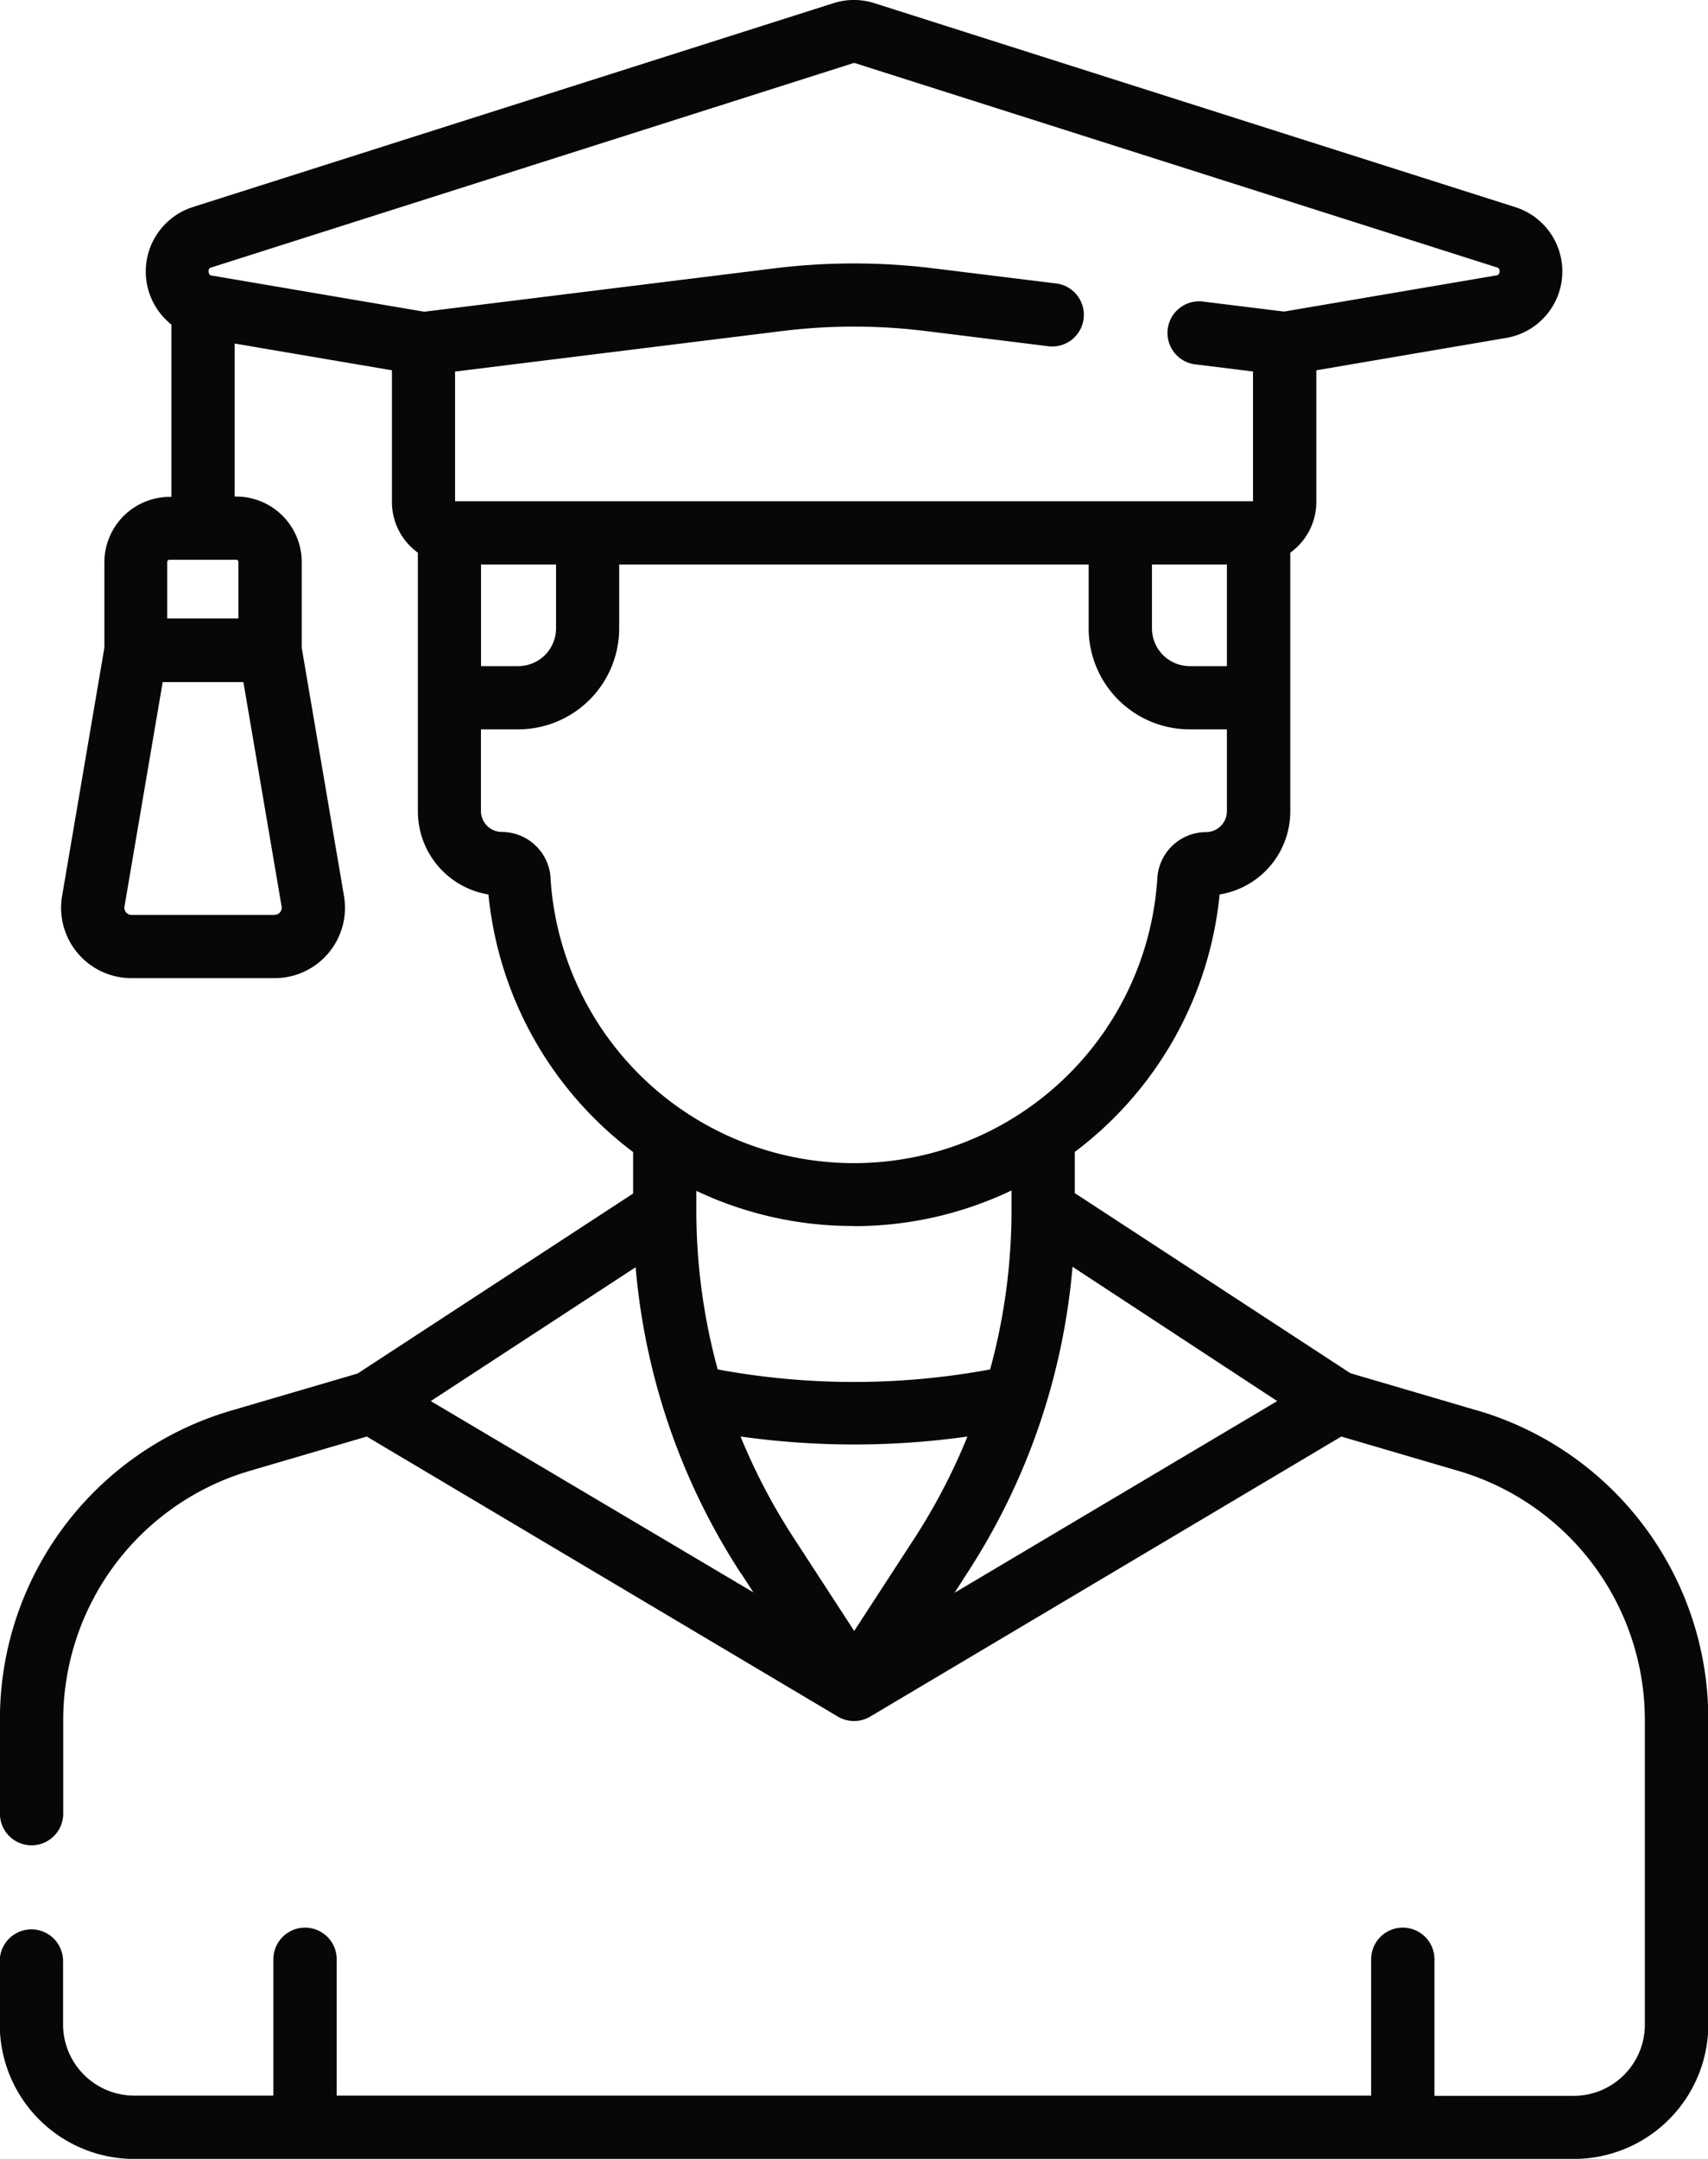
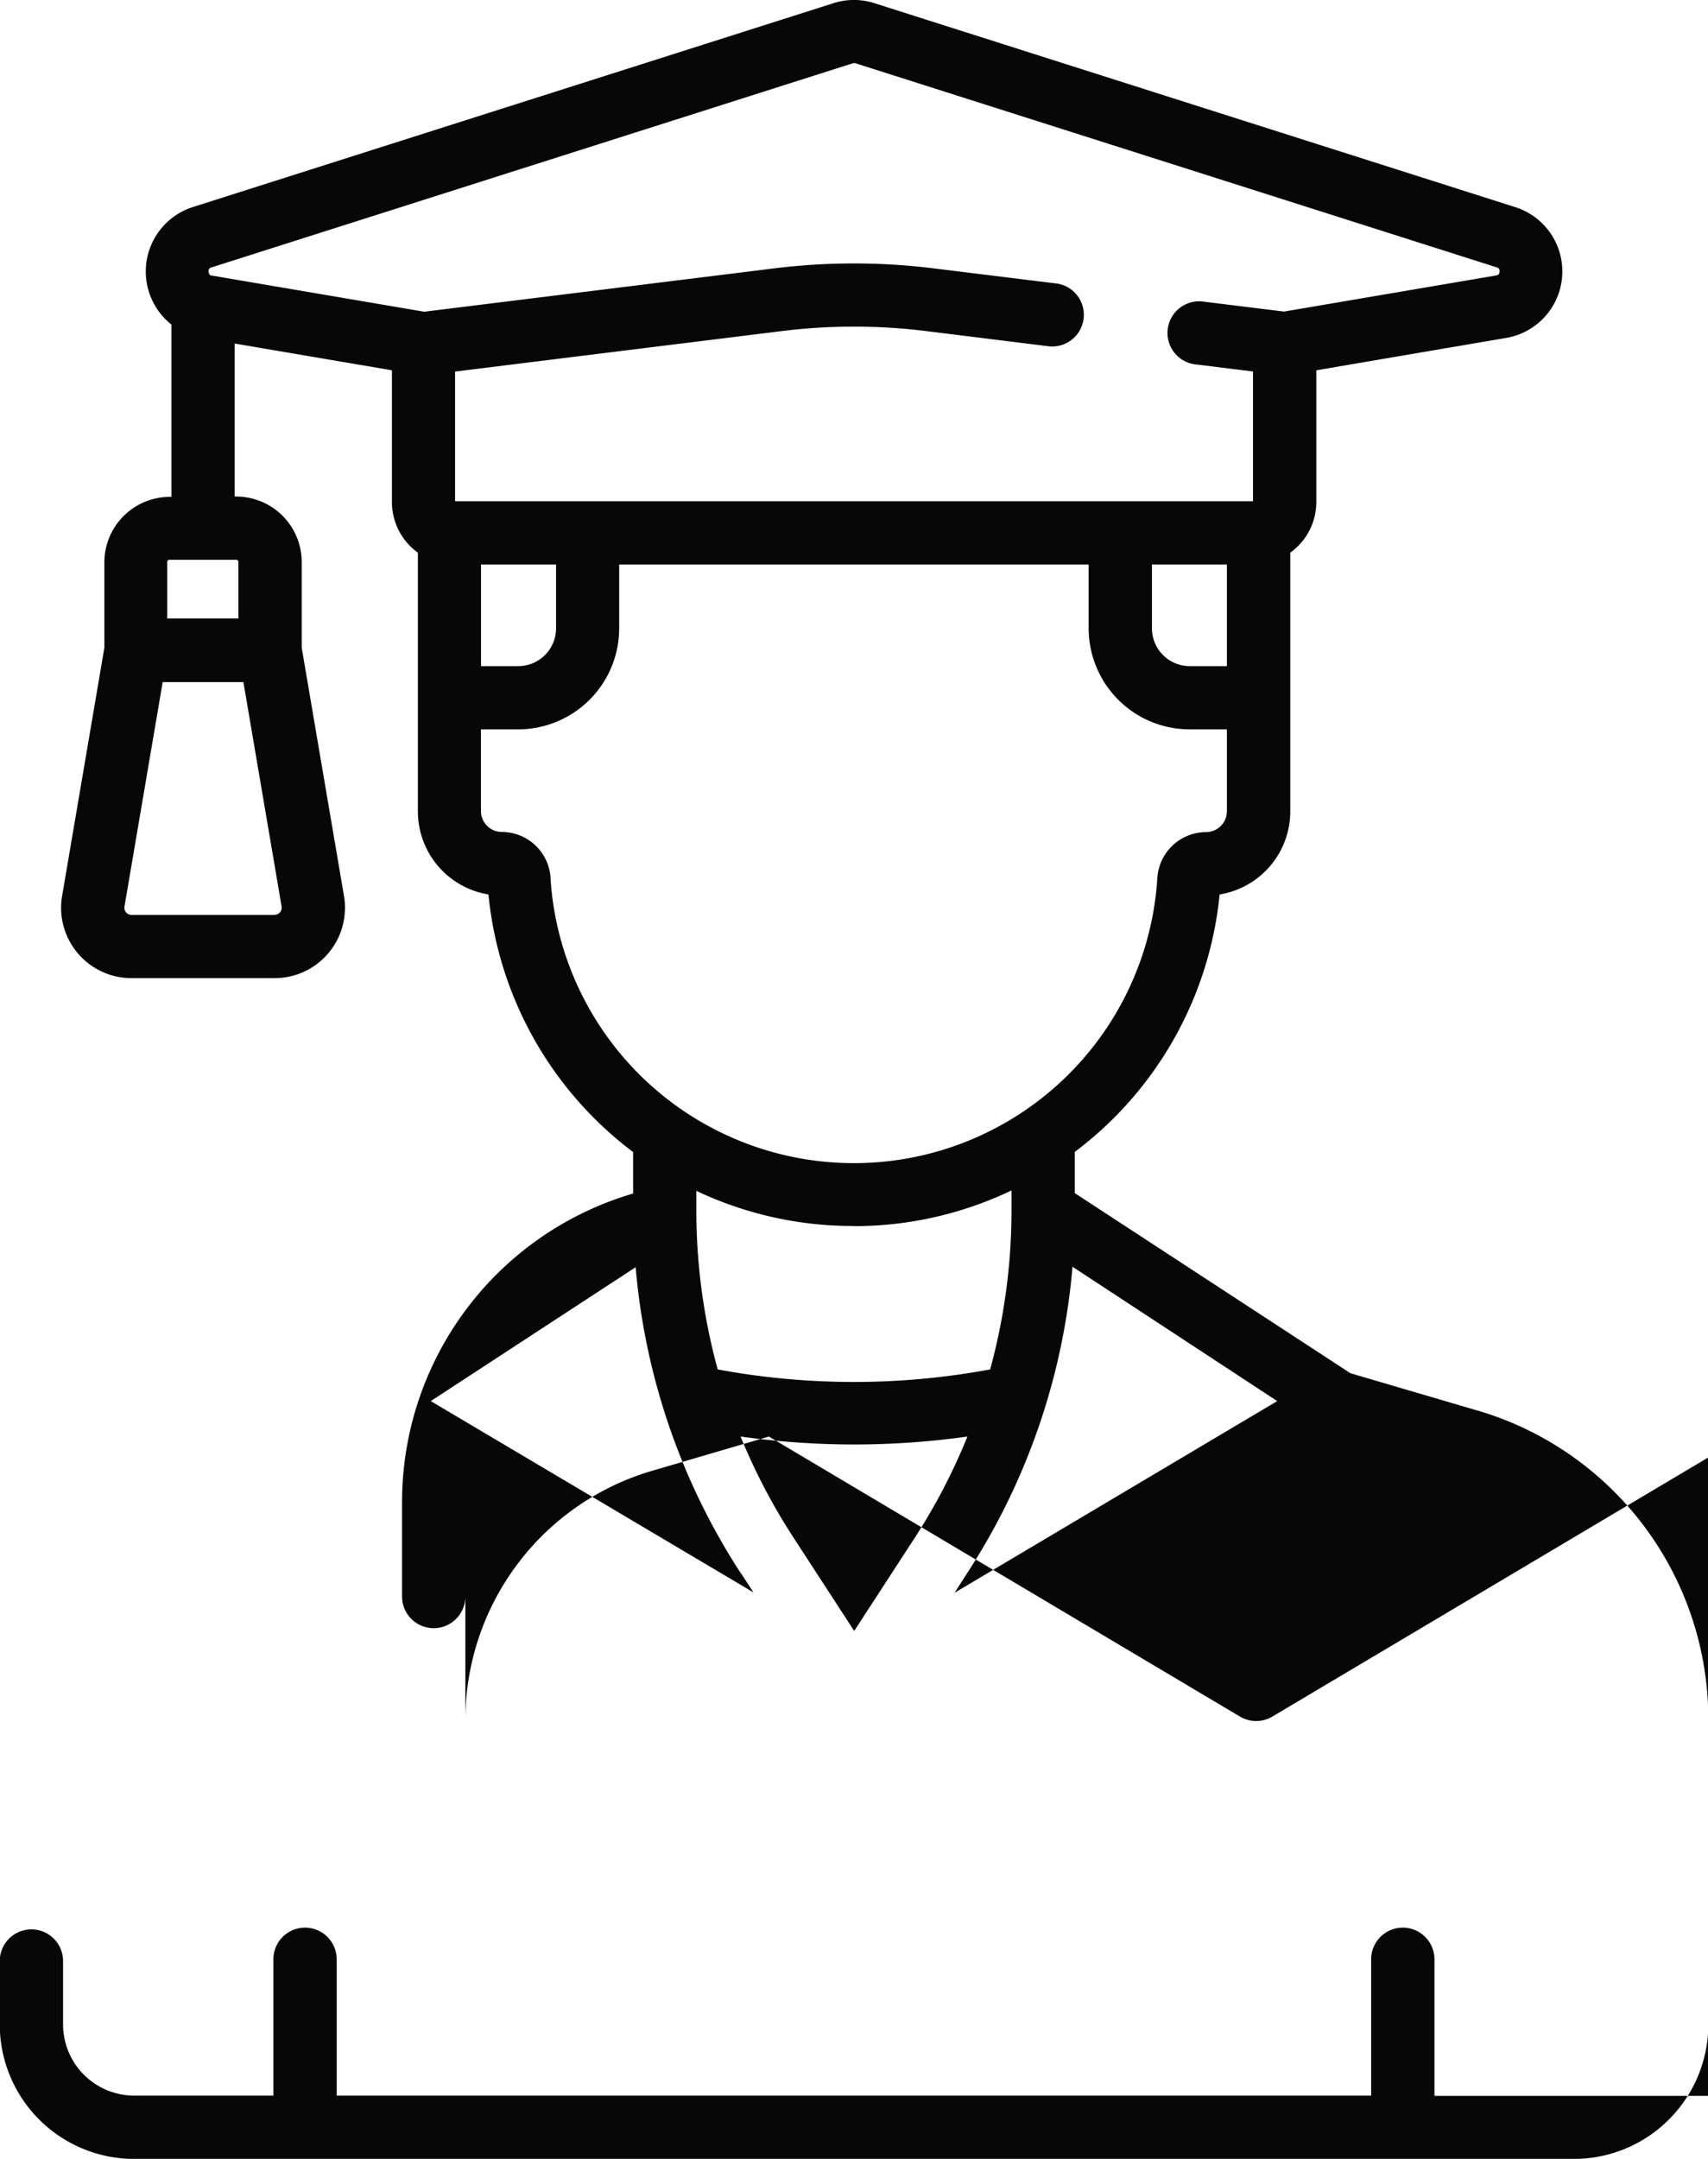
<svg xmlns="http://www.w3.org/2000/svg" id="graduated" width="21.585" height="27.273" viewBox="0 0 21.585 27.273">
-   <path id="Path_633" data-name="Path 633" d="M72.053,17.818l-1.6-.47L66.97,15.073v-.521A4.635,4.635,0,0,0,68.8,11.3a1.064,1.064,0,0,0,.893-1.049V8.814c0-.006,0-.011,0-.017V6.982a.788.788,0,0,0,.329-.643V4.678l2.4-.409a.852.852,0,0,0,.115-1.652L64.437.04a.848.848,0,0,0-.517,0l-8.1,2.577A.855.855,0,0,0,55.553,4.1V6.277h-.02a.828.828,0,0,0-.827.827V8.183l-.534,3.135a.889.889,0,0,0,.877,1.039h1.808a.889.889,0,0,0,.877-1.039L57.2,8.183V7.1a.828.828,0,0,0-.827-.827h-.02V4.34l1.987.338V6.34a.788.788,0,0,0,.328.642v3.266A1.064,1.064,0,0,0,59.56,11.3a4.635,4.635,0,0,0,1.828,3.254v.524l-3.482,2.274-1.6.469a4.062,4.062,0,0,0-2.92,3.9v1.191a.4.4,0,0,0,.8,0V21.718a3.283,3.283,0,0,1,2.346-3.133l1.49-.437,5.954,3.538a.4.4,0,0,0,.408,0l5.954-3.538,1.49.437a3.283,3.283,0,0,1,2.346,3.133v3.859a.9.9,0,0,1-.9.9H71.515V24.752a.4.4,0,0,0-.8,0v1.722H57.642V24.752a.4.4,0,0,0-.8,0v1.722H55.084a.9.9,0,0,1-.9-.9v-.8a.4.4,0,0,0-.8,0v.8a1.7,1.7,0,0,0,1.7,1.7H73.276a1.7,1.7,0,0,0,1.7-1.7V21.718a4.063,4.063,0,0,0-2.92-3.9Zm-15.2-6.26H55.049a.09.09,0,0,1-.089-.105l.483-2.836h1.02l.483,2.836A.09.09,0,0,1,56.857,11.557ZM56.4,7.1v.713h-.9V7.1a.028.028,0,0,1,.028-.028h.839A.028.028,0,0,1,56.4,7.1Zm6.35,12.773.159.244L58.831,17.7l2.589-1.691A8.392,8.392,0,0,0,62.751,19.878Zm0-1.725a10.273,10.273,0,0,0,2.863,0,7.631,7.631,0,0,1-.672,1.289l-.759,1.167-.759-1.167A7.631,7.631,0,0,1,62.748,18.153Zm2.86,1.725a8.391,8.391,0,0,0,1.331-3.87L69.528,17.7,65.45,20.122ZM67.945,7.131h.947V8.415h-.47a.477.477,0,0,1-.477-.477V7.131ZM56.061,3.378,64.163.8A.053.053,0,0,1,64.2.8l8.1,2.577a.045.045,0,0,1,.037.054c0,.042-.027.046-.044.049l-2.679.456-1.006-.124a.4.4,0,1,0-.1.793l.714.088V6.332H59.138V4.694l4.134-.512a7.4,7.4,0,0,1,1.814,0l1.565.194a.4.4,0,0,0,.1-.793L65.184,3.39a8.2,8.2,0,0,0-2.01,0l-4.426.548-2.68-.456c-.017,0-.041-.007-.044-.049A.045.045,0,0,1,56.061,3.378Zm3.405,5.036V7.131h.948v.807a.477.477,0,0,1-.477.477h-.471Zm.879,2.676a.619.619,0,0,0-.616-.58.264.264,0,0,1-.264-.264V9.214h.471a1.277,1.277,0,0,0,1.276-1.276V7.131h5.933v.807a1.277,1.277,0,0,0,1.276,1.276h.471v1.034a.264.264,0,0,1-.264.264.619.619,0,0,0-.615.58,3.842,3.842,0,0,1-7.669,0Zm3.834,4.4a4.611,4.611,0,0,0,1.991-.451v.253A7.614,7.614,0,0,1,65.9,17.3a9.433,9.433,0,0,1-3.443,0,7.613,7.613,0,0,1-.27-2.007c0-.008,0-.017,0-.025s0,0,0,0v-.224A4.612,4.612,0,0,0,64.18,15.488Z" transform="translate(-53.387 0)" fill="#070707" />
+   <path id="Path_633" data-name="Path 633" d="M72.053,17.818l-1.6-.47L66.97,15.073v-.521A4.635,4.635,0,0,0,68.8,11.3a1.064,1.064,0,0,0,.893-1.049V8.814c0-.006,0-.011,0-.017V6.982a.788.788,0,0,0,.329-.643V4.678l2.4-.409a.852.852,0,0,0,.115-1.652L64.437.04a.848.848,0,0,0-.517,0l-8.1,2.577A.855.855,0,0,0,55.553,4.1V6.277h-.02a.828.828,0,0,0-.827.827V8.183l-.534,3.135a.889.889,0,0,0,.877,1.039h1.808a.889.889,0,0,0,.877-1.039L57.2,8.183V7.1a.828.828,0,0,0-.827-.827h-.02V4.34l1.987.338V6.34a.788.788,0,0,0,.328.642v3.266A1.064,1.064,0,0,0,59.56,11.3a4.635,4.635,0,0,0,1.828,3.254v.524a4.062,4.062,0,0,0-2.92,3.9v1.191a.4.4,0,0,0,.8,0V21.718a3.283,3.283,0,0,1,2.346-3.133l1.49-.437,5.954,3.538a.4.4,0,0,0,.408,0l5.954-3.538,1.49.437a3.283,3.283,0,0,1,2.346,3.133v3.859a.9.9,0,0,1-.9.9H71.515V24.752a.4.4,0,0,0-.8,0v1.722H57.642V24.752a.4.4,0,0,0-.8,0v1.722H55.084a.9.9,0,0,1-.9-.9v-.8a.4.4,0,0,0-.8,0v.8a1.7,1.7,0,0,0,1.7,1.7H73.276a1.7,1.7,0,0,0,1.7-1.7V21.718a4.063,4.063,0,0,0-2.92-3.9Zm-15.2-6.26H55.049a.09.09,0,0,1-.089-.105l.483-2.836h1.02l.483,2.836A.09.09,0,0,1,56.857,11.557ZM56.4,7.1v.713h-.9V7.1a.028.028,0,0,1,.028-.028h.839A.028.028,0,0,1,56.4,7.1Zm6.35,12.773.159.244L58.831,17.7l2.589-1.691A8.392,8.392,0,0,0,62.751,19.878Zm0-1.725a10.273,10.273,0,0,0,2.863,0,7.631,7.631,0,0,1-.672,1.289l-.759,1.167-.759-1.167A7.631,7.631,0,0,1,62.748,18.153Zm2.86,1.725a8.391,8.391,0,0,0,1.331-3.87L69.528,17.7,65.45,20.122ZM67.945,7.131h.947V8.415h-.47a.477.477,0,0,1-.477-.477V7.131ZM56.061,3.378,64.163.8A.053.053,0,0,1,64.2.8l8.1,2.577a.045.045,0,0,1,.037.054c0,.042-.027.046-.044.049l-2.679.456-1.006-.124a.4.4,0,1,0-.1.793l.714.088V6.332H59.138V4.694l4.134-.512a7.4,7.4,0,0,1,1.814,0l1.565.194a.4.4,0,0,0,.1-.793L65.184,3.39a8.2,8.2,0,0,0-2.01,0l-4.426.548-2.68-.456c-.017,0-.041-.007-.044-.049A.045.045,0,0,1,56.061,3.378Zm3.405,5.036V7.131h.948v.807a.477.477,0,0,1-.477.477h-.471Zm.879,2.676a.619.619,0,0,0-.616-.58.264.264,0,0,1-.264-.264V9.214h.471a1.277,1.277,0,0,0,1.276-1.276V7.131h5.933v.807a1.277,1.277,0,0,0,1.276,1.276h.471v1.034a.264.264,0,0,1-.264.264.619.619,0,0,0-.615.58,3.842,3.842,0,0,1-7.669,0Zm3.834,4.4a4.611,4.611,0,0,0,1.991-.451v.253A7.614,7.614,0,0,1,65.9,17.3a9.433,9.433,0,0,1-3.443,0,7.613,7.613,0,0,1-.27-2.007c0-.008,0-.017,0-.025s0,0,0,0v-.224A4.612,4.612,0,0,0,64.18,15.488Z" transform="translate(-53.387 0)" fill="#070707" />
</svg>